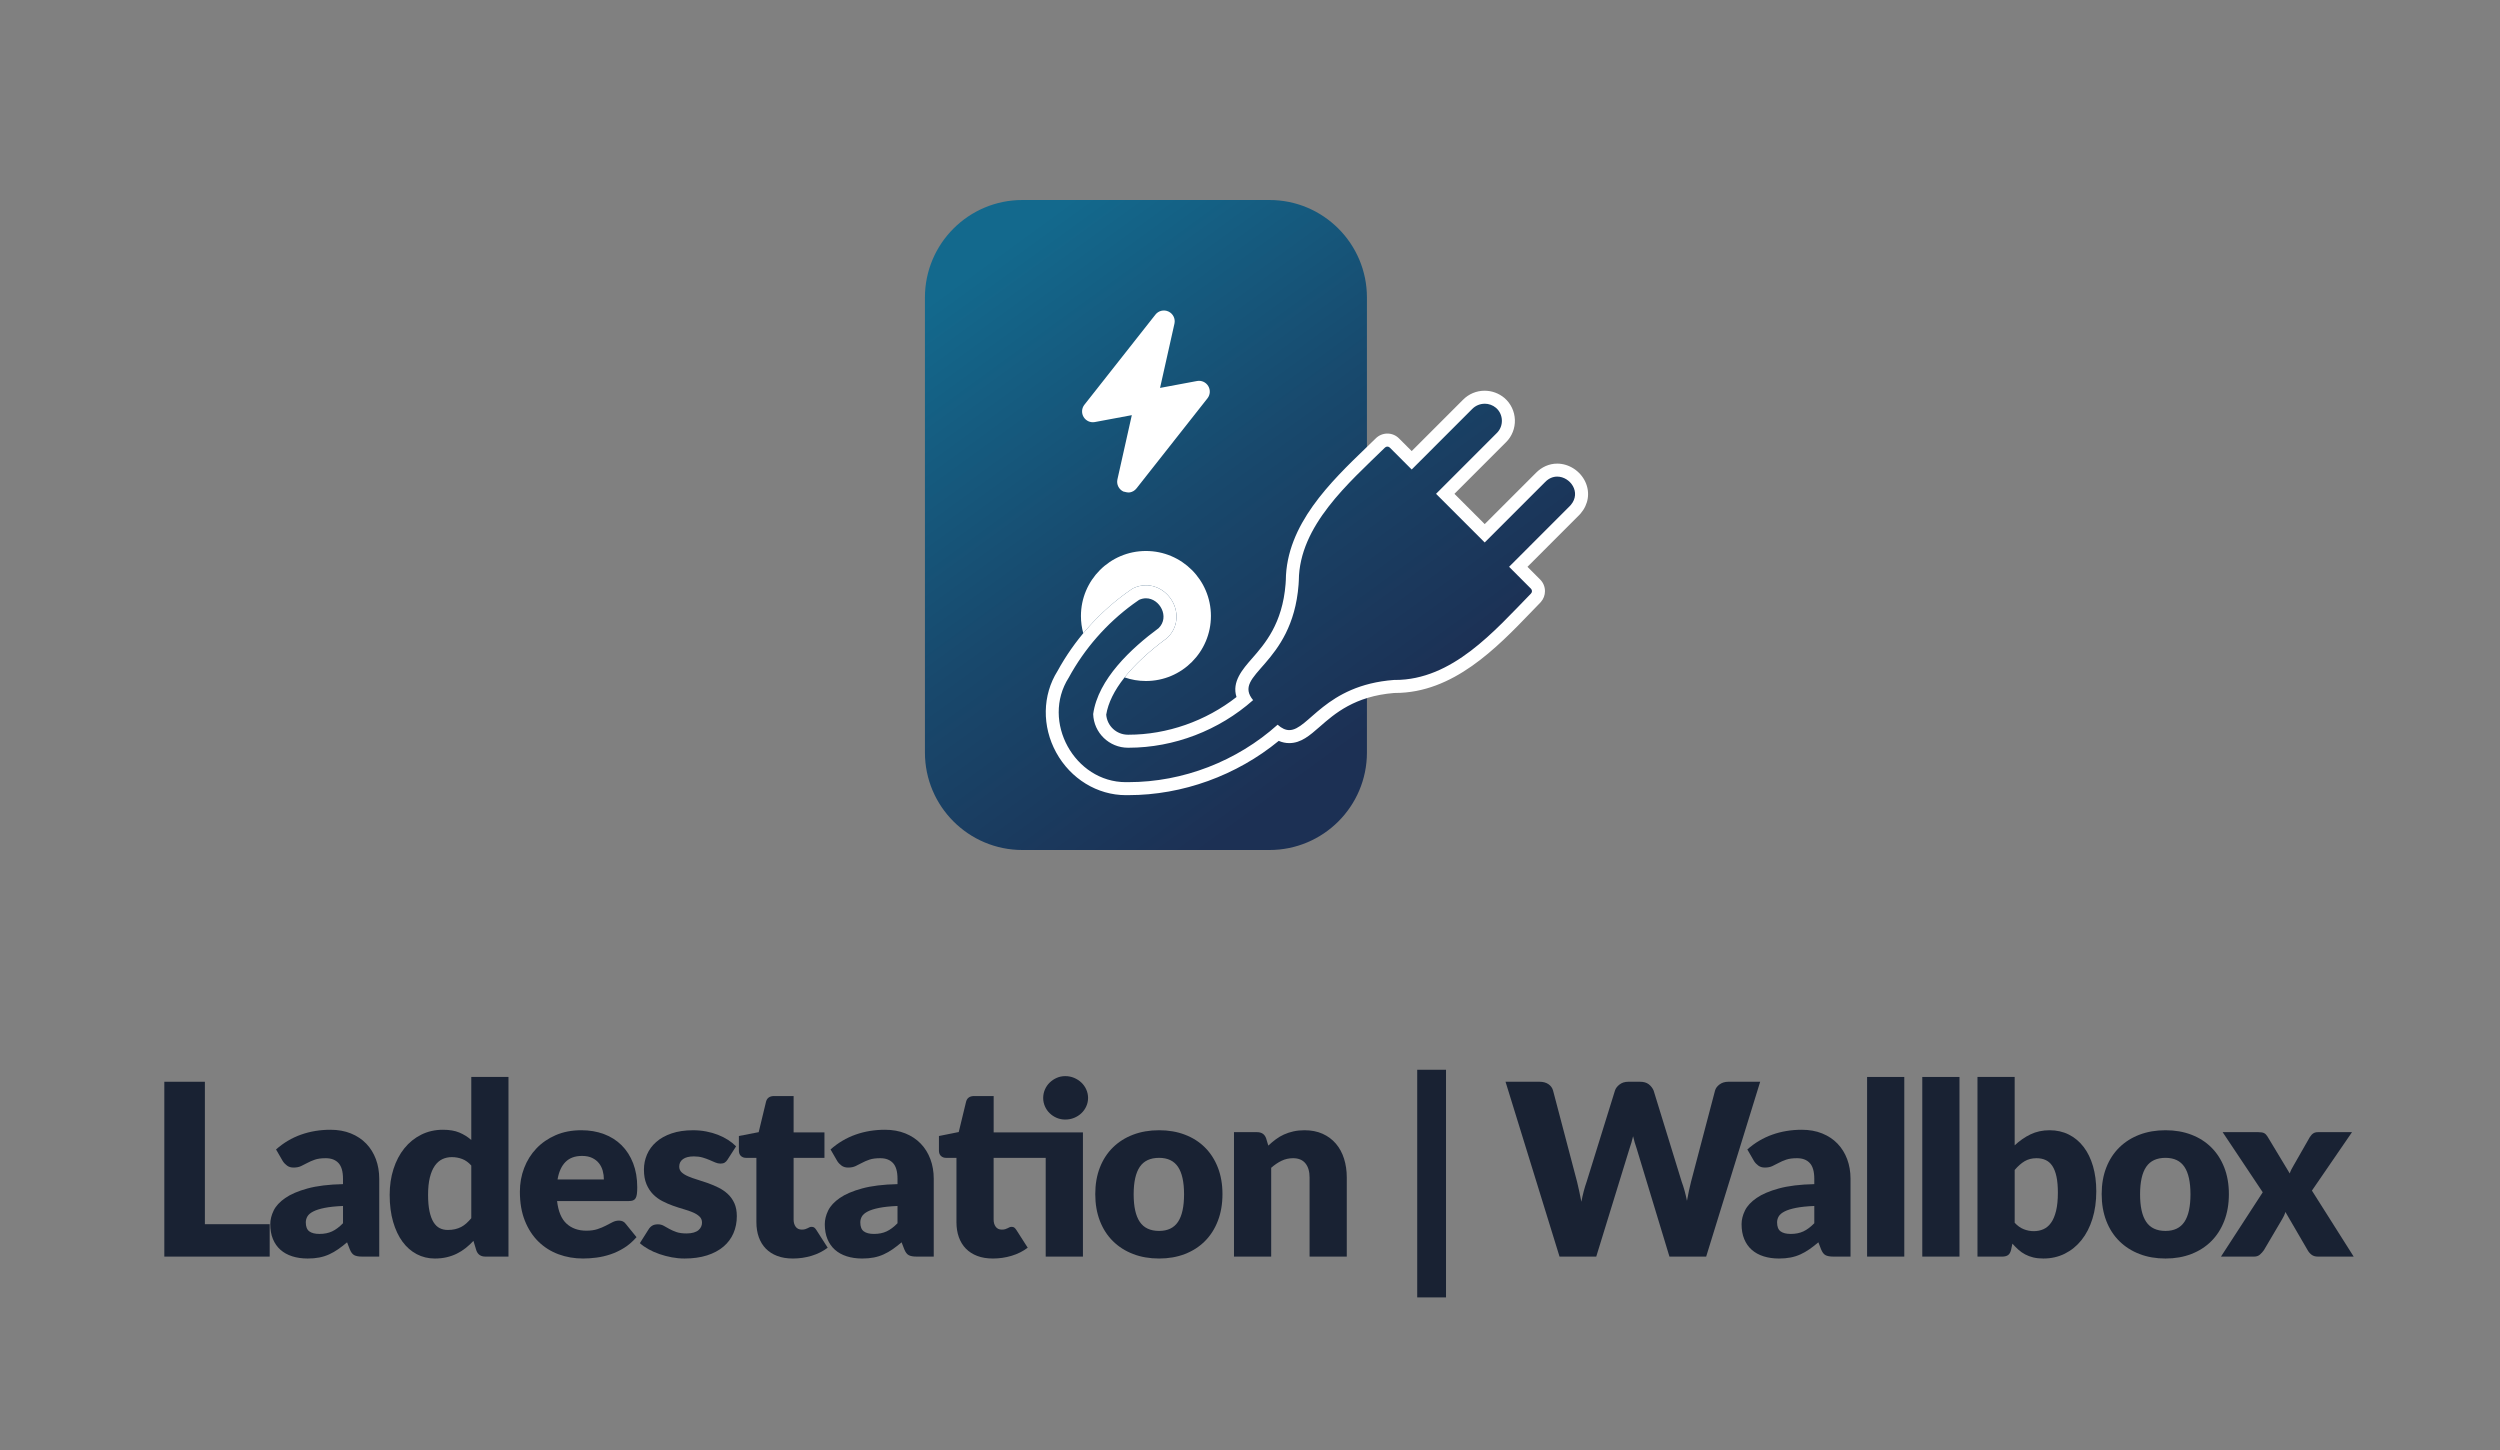
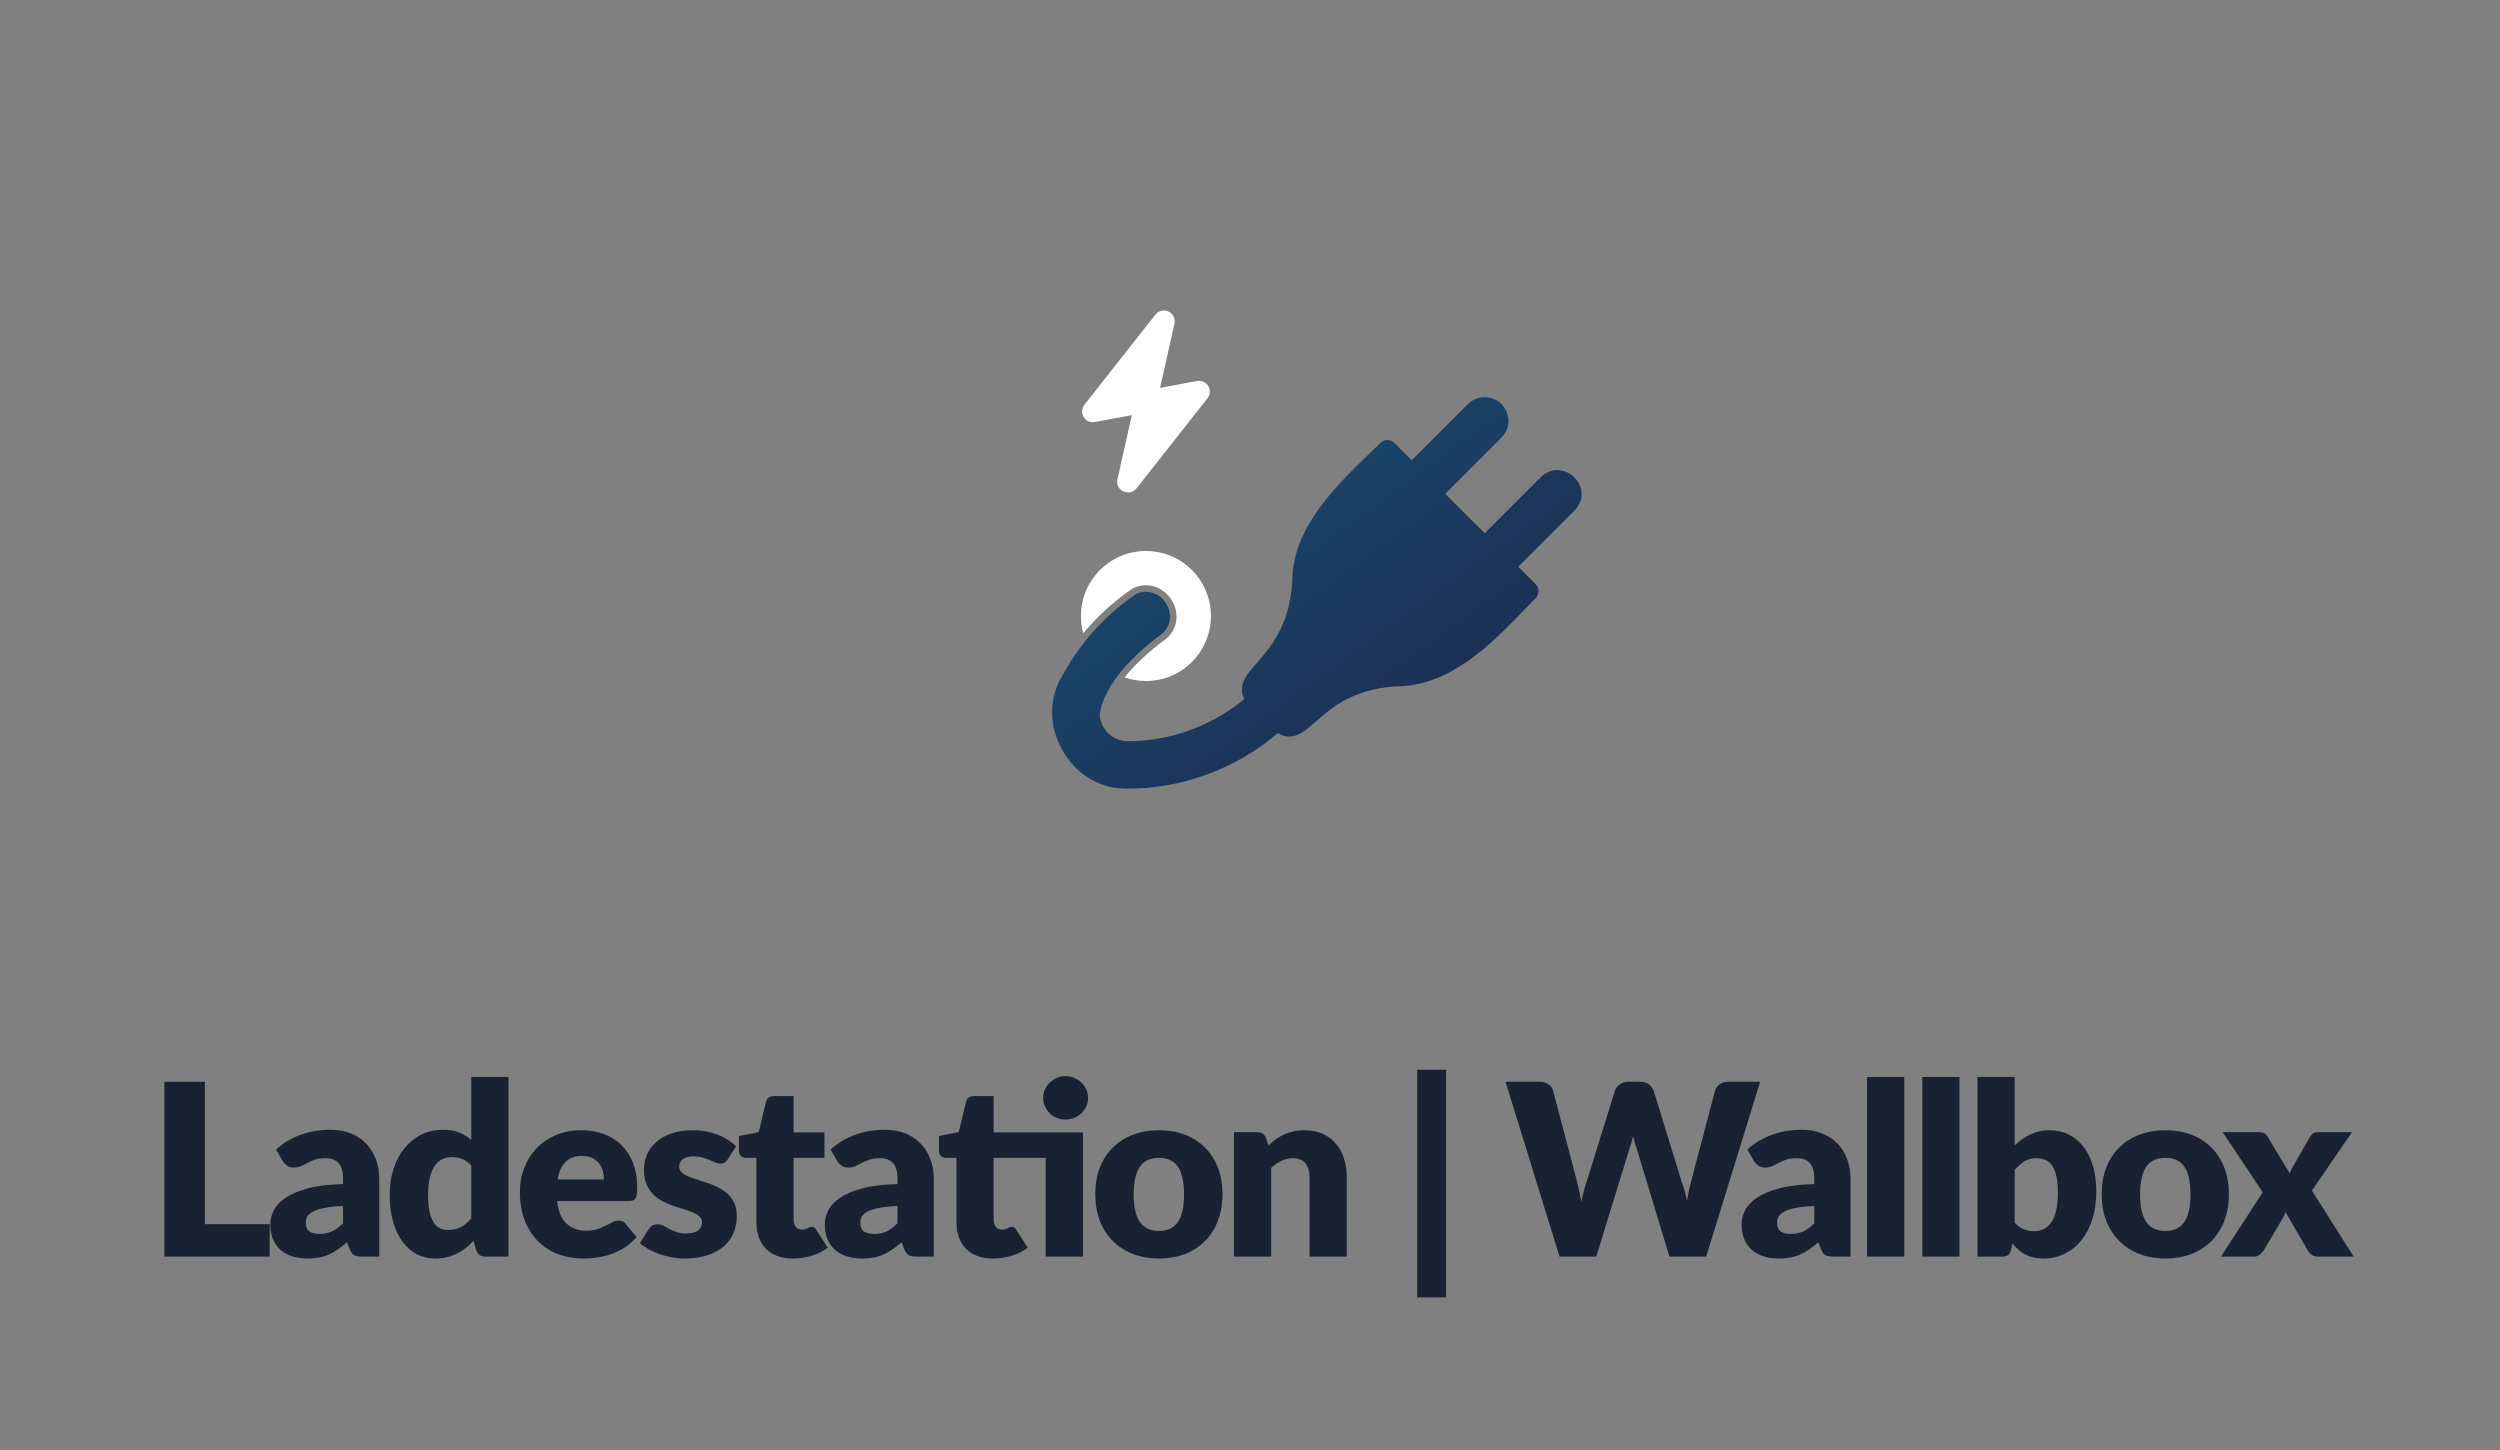
<svg xmlns="http://www.w3.org/2000/svg" xmlns:xlink="http://www.w3.org/1999/xlink" id="uuid-ee65832a-ad2c-4302-95c8-dcb9385726d0" data-name="Ebene 1" viewBox="0 0 500 290">
  <rect x="0" y="0" width="500" height="290" fill="#808080" stroke="none" />
  <defs>
    <style>      .uuid-f32e395a-67c2-4cae-b4c1-0d7a34dec4a3 {        fill: #fff;      }      .uuid-5110808b-3c4c-4538-9f7c-fb6991d5e626 {        fill: #192233;      }      .uuid-d0d22b48-6053-4b39-bb55-36069a47fd3b {        fill: url(#uuid-471d5cfa-6f01-49e1-a213-b1531053b56d);      }      .uuid-baa6ee71-e0f5-4c26-8fcc-c64622794bd2 {        fill: url(#uuid-86fba552-8e0c-404e-8063-252e790c1bd6);      }    </style>
    <linearGradient id="uuid-86fba552-8e0c-404e-8063-252e790c1bd6" data-name="Unbenannter Verlauf 8" x1="192.198" y1="54.183" x2="264.327" y2="153.277" gradientUnits="userSpaceOnUse">
      <stop offset=".01" stop-color="#13698d" />
      <stop offset=".529" stop-color="#18486c" />
      <stop offset="1" stop-color="#1c3054" />
    </linearGradient>
    <linearGradient id="uuid-471d5cfa-6f01-49e1-a213-b1531053b56d" data-name="Unbenannter Verlauf 8" x1="203.1" y1="39.582" x2="279.208" y2="144.142" xlink:href="#uuid-86fba552-8e0c-404e-8063-252e790c1bd6" />
  </defs>
  <g>
    <path class="uuid-5110808b-3c4c-4538-9f7c-fb6991d5e626" d="M53.937,244.84v6.48h-21.072v-34.968h8.112v28.488h12.96Z" />
    <path class="uuid-5110808b-3c4c-4538-9f7c-fb6991d5e626" d="M55.208,229.888c1.504-1.328,3.172-2.316,5.004-2.964s3.796-.972,5.892-.972c1.504,0,2.86.244,4.068.732,1.208.488,2.232,1.168,3.072,2.04.84.873,1.483,1.908,1.932,3.108.448,1.2.672,2.512.672,3.936v15.552h-3.407c-.705,0-1.236-.096-1.597-.288-.359-.192-.66-.592-.899-1.2l-.528-1.368c-.624.528-1.224.992-1.8,1.392s-1.173.74-1.788,1.02c-.616.28-1.272.488-1.968.624-.696.136-1.469.204-2.316.204-1.136,0-2.168-.148-3.096-.444-.929-.296-1.716-.732-2.364-1.308-.648-.576-1.148-1.292-1.5-2.148-.353-.855-.528-1.844-.528-2.964,0-.896.225-1.804.672-2.724.448-.92,1.225-1.76,2.328-2.52,1.104-.76,2.593-1.396,4.464-1.908,1.872-.512,4.232-.8,7.08-.864v-1.056c0-1.456-.3-2.508-.899-3.156-.601-.648-1.452-.972-2.557-.972-.88,0-1.6.096-2.159.288-.561.192-1.061.408-1.5.648-.44.24-.868.456-1.284.648-.416.192-.912.288-1.488.288-.512,0-.944-.128-1.296-.384-.353-.256-.641-.56-.864-.912l-1.344-2.328ZM68.6,241.192c-1.487.064-2.712.192-3.672.384-.96.192-1.72.432-2.279.72-.561.288-.948.616-1.164.984-.217.368-.324.768-.324,1.2,0,.848.231,1.444.696,1.788.464.344,1.144.516,2.039.516.961,0,1.801-.168,2.521-.504s1.448-.88,2.184-1.632v-3.456Z" />
    <path class="uuid-5110808b-3c4c-4538-9f7c-fb6991d5e626" d="M101.695,215.392v35.928h-4.607c-.929,0-1.536-.416-1.824-1.248l-.576-1.896c-.496.528-1.017,1.008-1.561,1.44s-1.132.804-1.764,1.116-1.312.552-2.04.72-1.516.252-2.364.252c-1.296,0-2.495-.288-3.6-.864-1.104-.576-2.056-1.408-2.856-2.496-.8-1.088-1.428-2.42-1.884-3.996-.456-1.576-.684-3.372-.684-5.388,0-1.856.256-3.58.768-5.172.512-1.592,1.236-2.967,2.172-4.128.937-1.16,2.061-2.067,3.372-2.724,1.312-.656,2.761-.984,4.345-.984,1.296,0,2.384.184,3.264.552s1.68.864,2.4,1.488v-12.6h7.439ZM94.256,233.104c-.561-.624-1.169-1.06-1.824-1.308-.656-.248-1.344-.372-2.064-.372-.688,0-1.319.136-1.896.408s-1.076.708-1.5,1.308c-.425.6-.756,1.38-.996,2.34s-.36,2.12-.36,3.48c0,1.312.096,2.416.288,3.312s.46,1.62.804,2.172c.345.552.757.948,1.236,1.188.48.24,1.016.36,1.608.36.543,0,1.035-.052,1.476-.156.439-.104.844-.252,1.212-.444.368-.192.716-.436,1.044-.732.328-.296.652-.636.973-1.02v-10.536Z" />
    <path class="uuid-5110808b-3c4c-4538-9f7c-fb6991d5e626" d="M111.415,240.208c.24,2.08.872,3.588,1.896,4.524,1.023.936,2.344,1.404,3.96,1.404.863,0,1.607-.104,2.231-.312.624-.208,1.18-.44,1.668-.696s.937-.488,1.345-.696c.407-.208.835-.312,1.283-.312.592,0,1.04.216,1.345.648l2.159,2.664c-.768.88-1.596,1.596-2.483,2.148-.889.552-1.8.984-2.736,1.296-.936.312-1.872.528-2.808.648-.937.12-1.828.18-2.676.18-1.744,0-3.381-.284-4.908-.852-1.528-.568-2.864-1.412-4.008-2.532-1.145-1.12-2.049-2.512-2.713-4.176s-.995-3.6-.995-5.808c0-1.664.283-3.24.852-4.728.567-1.488,1.384-2.792,2.448-3.912,1.063-1.12,2.352-2.008,3.863-2.664,1.513-.656,3.221-.984,5.124-.984,1.648,0,3.156.256,4.524.768s2.544,1.256,3.528,2.232c.983.976,1.752,2.172,2.304,3.588s.828,3.021.828,4.812c0,.561-.024,1.016-.072,1.368s-.136.632-.264.84c-.129.208-.3.352-.517.432-.216.08-.491.12-.827.12h-14.353ZM120.775,235.888c0-.592-.076-1.167-.229-1.728-.152-.56-.399-1.06-.744-1.5-.344-.44-.796-.795-1.355-1.068-.561-.272-1.24-.408-2.04-.408-1.408,0-2.512.404-3.312,1.212-.8.808-1.328,1.972-1.584,3.492h9.265Z" />
    <path class="uuid-5110808b-3c4c-4538-9f7c-fb6991d5e626" d="M145.542,231.88c-.191.304-.396.52-.611.648-.217.128-.492.192-.828.192-.353,0-.704-.076-1.057-.228-.352-.152-.731-.315-1.14-.492s-.868-.34-1.38-.492c-.513-.152-1.097-.228-1.752-.228-.944,0-1.668.18-2.172.54s-.756.86-.756,1.5c0,.464.163.848.491,1.152.328.304.765.572,1.309.804s1.16.452,1.848.66,1.393.44,2.112.696c.72.256,1.424.556,2.112.9.688.344,1.304.768,1.848,1.272s.979,1.116,1.308,1.836c.328.72.492,1.584.492,2.592,0,1.232-.225,2.368-.672,3.408-.448,1.041-1.116,1.937-2.004,2.688-.888.752-1.984,1.336-3.288,1.752-1.305.416-2.805.624-4.5.624-.849,0-1.696-.08-2.544-.24-.849-.16-1.668-.376-2.46-.648s-1.524-.596-2.196-.972c-.672-.375-1.248-.78-1.728-1.212l1.728-2.736c.192-.32.436-.572.732-.756.296-.184.676-.276,1.14-.276.432,0,.82.096,1.164.288s.716.4,1.116.624c.399.224.867.432,1.403.624s1.213.288,2.028.288c.576,0,1.064-.06,1.464-.18.4-.12.721-.284.96-.492.24-.208.416-.439.528-.696.111-.256.168-.52.168-.792,0-.496-.168-.904-.504-1.224-.336-.32-.776-.596-1.32-.828-.544-.231-1.164-.448-1.859-.648-.696-.2-1.404-.428-2.124-.684-.721-.256-1.429-.564-2.124-.924-.696-.36-1.316-.816-1.86-1.368-.544-.552-.984-1.228-1.32-2.028-.336-.8-.504-1.768-.504-2.904,0-1.056.204-2.06.612-3.012.408-.952,1.02-1.788,1.836-2.508.816-.72,1.84-1.292,3.072-1.716,1.231-.423,2.672-.636,4.319-.636.896,0,1.765.08,2.604.24.84.16,1.628.384,2.364.672.735.288,1.407.628,2.016,1.02s1.144.82,1.608,1.284l-1.681,2.616Z" />
    <path class="uuid-5110808b-3c4c-4538-9f7c-fb6991d5e626" d="M158.574,251.704c-1.185,0-2.229-.172-3.132-.516-.904-.344-1.664-.832-2.28-1.464-.616-.632-1.084-1.396-1.404-2.292-.32-.896-.479-1.896-.479-3v-12.864h-2.112c-.384,0-.712-.124-.983-.372-.272-.248-.408-.612-.408-1.092v-2.904l3.96-.768,1.464-6.072c.192-.768.735-1.152,1.632-1.152h3.888v7.272h6.168v5.088h-6.168v12.36c0,.576.141,1.052.42,1.428.28.376.685.564,1.213.564.271,0,.499-.028.684-.084.184-.056.344-.12.479-.192.136-.072.265-.136.385-.192.12-.056.26-.084.42-.084.224,0,.403.052.54.156.136.104.275.268.42.492l2.256,3.528c-.96.72-2.04,1.26-3.24,1.62-1.2.36-2.439.54-3.72.54Z" />
    <path class="uuid-5110808b-3c4c-4538-9f7c-fb6991d5e626" d="M166.109,229.888c1.504-1.328,3.172-2.316,5.004-2.964s3.796-.972,5.892-.972c1.504,0,2.86.244,4.068.732,1.208.488,2.232,1.168,3.072,2.04.84.873,1.483,1.908,1.932,3.108.448,1.2.672,2.512.672,3.936v15.552h-3.407c-.705,0-1.236-.096-1.597-.288-.359-.192-.66-.592-.899-1.2l-.528-1.368c-.624.528-1.224.992-1.8,1.392s-1.173.74-1.788,1.02c-.616.28-1.272.488-1.968.624-.696.136-1.469.204-2.316.204-1.136,0-2.168-.148-3.096-.444-.929-.296-1.716-.732-2.364-1.308-.648-.576-1.148-1.292-1.5-2.148-.353-.855-.528-1.844-.528-2.964,0-.896.225-1.804.672-2.724.448-.92,1.225-1.76,2.328-2.52,1.104-.76,2.593-1.396,4.464-1.908,1.872-.512,4.232-.8,7.08-.864v-1.056c0-1.456-.3-2.508-.899-3.156-.601-.648-1.452-.972-2.557-.972-.88,0-1.6.096-2.159.288-.561.192-1.061.408-1.5.648-.44.24-.868.456-1.284.648-.416.192-.912.288-1.488.288-.512,0-.944-.128-1.296-.384-.353-.256-.641-.56-.864-.912l-1.344-2.328ZM179.501,241.192c-1.487.064-2.712.192-3.672.384-.96.192-1.72.432-2.279.72-.561.288-.948.616-1.164.984-.217.368-.324.768-.324,1.2,0,.848.231,1.444.696,1.788.464.344,1.144.516,2.039.516.961,0,1.801-.168,2.521-.504s1.448-.88,2.184-1.632v-3.456Z" />
    <path class="uuid-5110808b-3c4c-4538-9f7c-fb6991d5e626" d="M216.581,251.32h-7.44v-19.752h-10.416v12.36c0,.576.141,1.052.42,1.428.28.376.685.564,1.213.564.271,0,.499-.028.684-.084.184-.056.344-.12.479-.192.136-.072.265-.136.385-.192.12-.056.26-.084.42-.084.224,0,.403.052.54.156.136.104.275.268.42.492l2.256,3.528c-.96.72-2.04,1.26-3.24,1.62-1.2.36-2.439.54-3.72.54-1.185,0-2.229-.172-3.132-.516-.904-.344-1.664-.832-2.28-1.464-.616-.632-1.084-1.396-1.404-2.292-.32-.896-.479-1.896-.479-3v-12.864h-2.112c-.384,0-.712-.124-.983-.372-.272-.248-.408-.612-.408-1.092v-2.904l3.96-.792,1.464-6.048c.192-.768.735-1.152,1.632-1.152h3.888v7.272h17.856v24.84ZM217.613,219.592c0,.592-.12,1.152-.36,1.68-.24.528-.568.988-.984,1.38s-.899.7-1.451.924c-.553.225-1.141.336-1.765.336-.608,0-1.176-.111-1.704-.336-.527-.224-.996-.532-1.403-.924-.408-.392-.729-.852-.96-1.38-.232-.528-.349-1.088-.349-1.68s.116-1.156.349-1.692c.231-.536.552-1,.96-1.392.407-.392.876-.704,1.403-.936.528-.232,1.096-.348,1.704-.348.624,0,1.212.116,1.765.348.552.232,1.035.544,1.451.936s.744.856.984,1.392.36,1.1.36,1.692Z" />
    <path class="uuid-5110808b-3c4c-4538-9f7c-fb6991d5e626" d="M231.821,226.048c1.888,0,3.607.296,5.159.888s2.884,1.44,3.996,2.544,1.977,2.444,2.593,4.02c.615,1.576.924,3.348.924,5.316,0,1.984-.309,3.772-.924,5.364-.616,1.592-1.48,2.944-2.593,4.056-1.112,1.112-2.444,1.968-3.996,2.568s-3.271.9-5.159.9c-1.904,0-3.637-.3-5.196-.9-1.561-.6-2.904-1.456-4.032-2.568-1.128-1.112-2-2.464-2.616-4.056-.616-1.592-.924-3.38-.924-5.364,0-1.968.308-3.74.924-5.316.616-1.576,1.488-2.916,2.616-4.02s2.472-1.952,4.032-2.544c1.56-.592,3.292-.888,5.196-.888ZM231.821,246.184c1.712,0,2.972-.604,3.779-1.812.808-1.208,1.212-3.043,1.212-5.508s-.404-4.296-1.212-5.496c-.808-1.2-2.067-1.8-3.779-1.8-1.761,0-3.049.6-3.864,1.8-.816,1.2-1.225,3.032-1.225,5.496s.408,4.3,1.225,5.508c.815,1.208,2.104,1.812,3.864,1.812Z" />
    <path class="uuid-5110808b-3c4c-4538-9f7c-fb6991d5e626" d="M253.66,229.12c.479-.448.976-.864,1.488-1.248.512-.384,1.06-.708,1.644-.972s1.216-.472,1.896-.624c.68-.152,1.419-.228,2.22-.228,1.359,0,2.563.236,3.612.708,1.048.472,1.932,1.128,2.651,1.968.721.84,1.264,1.84,1.632,3,.368,1.161.553,2.42.553,3.78v15.816h-7.44v-15.816c0-1.216-.28-2.164-.84-2.844-.561-.68-1.384-1.02-2.472-1.02-.816,0-1.581.172-2.292.516-.713.344-1.404.812-2.076,1.404v17.76h-7.44v-24.888h4.608c.928,0,1.536.417,1.824,1.248l.432,1.44Z" />
    <path class="uuid-5110808b-3c4c-4538-9f7c-fb6991d5e626" d="M283.443,213.952h5.76v45.528h-5.76v-45.528Z" />
    <path class="uuid-5110808b-3c4c-4538-9f7c-fb6991d5e626" d="M352.034,216.352l-10.8,34.968h-7.345l-6.575-21.672c-.129-.336-.249-.708-.36-1.116-.112-.408-.225-.836-.336-1.284-.112.448-.225.876-.336,1.284-.112.408-.232.78-.36,1.116l-6.672,21.672h-7.344l-10.8-34.968h6.815c.704,0,1.292.16,1.764.48.473.32.78.744.925,1.272l4.8,18.24c.144.576.288,1.204.432,1.884.145.68.288,1.388.433,2.124.287-1.504.64-2.84,1.056-4.008l5.664-18.24c.144-.448.452-.852.924-1.212.472-.36,1.044-.54,1.716-.54h2.4c.704,0,1.271.164,1.704.492.432.328.76.748.983,1.26l5.616,18.24c.416,1.12.769,2.392,1.056,3.816.128-.72.261-1.396.396-2.028.136-.632.276-1.228.42-1.788l4.8-18.24c.128-.464.433-.872.912-1.224.48-.352,1.056-.528,1.729-.528h6.384Z" />
    <path class="uuid-5110808b-3c4c-4538-9f7c-fb6991d5e626" d="M349.466,229.888c1.504-1.328,3.172-2.316,5.004-2.964s3.796-.972,5.892-.972c1.504,0,2.86.244,4.068.732,1.208.488,2.232,1.168,3.072,2.04.84.873,1.483,1.908,1.932,3.108.448,1.2.672,2.512.672,3.936v15.552h-3.407c-.705,0-1.236-.096-1.597-.288-.359-.192-.66-.592-.899-1.2l-.528-1.368c-.624.528-1.224.992-1.8,1.392s-1.173.74-1.788,1.02c-.616.28-1.272.488-1.968.624-.696.136-1.469.204-2.316.204-1.136,0-2.168-.148-3.096-.444-.929-.296-1.716-.732-2.364-1.308-.648-.576-1.148-1.292-1.5-2.148-.353-.855-.528-1.844-.528-2.964,0-.896.225-1.804.672-2.724.448-.92,1.225-1.76,2.328-2.52,1.104-.76,2.593-1.396,4.464-1.908,1.872-.512,4.232-.8,7.08-.864v-1.056c0-1.456-.3-2.508-.899-3.156-.601-.648-1.452-.972-2.557-.972-.88,0-1.6.096-2.159.288-.561.192-1.061.408-1.5.648-.44.24-.868.456-1.284.648-.416.192-.912.288-1.488.288-.512,0-.944-.128-1.296-.384-.353-.256-.641-.56-.864-.912l-1.344-2.328ZM362.857,241.192c-1.487.064-2.712.192-3.672.384-.96.192-1.72.432-2.279.72-.561.288-.948.616-1.164.984-.217.368-.324.768-.324,1.2,0,.848.231,1.444.696,1.788.464.344,1.144.516,2.039.516.961,0,1.801-.168,2.521-.504s1.448-.88,2.184-1.632v-3.456Z" />
    <path class="uuid-5110808b-3c4c-4538-9f7c-fb6991d5e626" d="M380.857,215.392v35.928h-7.44v-35.928h7.44Z" />
    <path class="uuid-5110808b-3c4c-4538-9f7c-fb6991d5e626" d="M391.896,215.392v35.928h-7.439v-35.928h7.439Z" />
    <path class="uuid-5110808b-3c4c-4538-9f7c-fb6991d5e626" d="M402.937,229.072c.96-.912,2.012-1.644,3.156-2.196,1.144-.552,2.419-.828,3.827-.828s2.688.288,3.841.864c1.151.576,2.136,1.396,2.951,2.46.816,1.064,1.444,2.349,1.885,3.852.439,1.504.659,3.184.659,5.04,0,2.016-.256,3.849-.768,5.496-.513,1.648-1.236,3.06-2.172,4.236-.937,1.176-2.052,2.088-3.348,2.736-1.297.648-2.729.972-4.297.972-.752,0-1.424-.072-2.016-.216s-1.136-.348-1.632-.612c-.496-.264-.948-.58-1.356-.948-.407-.368-.804-.768-1.188-1.2l-.264,1.248c-.129.513-.337.864-.624,1.056-.288.192-.673.288-1.152.288h-4.944v-35.928h7.44v13.68ZM402.937,244.552c.56.608,1.168,1.041,1.824,1.296.655.256,1.319.384,1.991.384.704,0,1.353-.132,1.944-.396.592-.264,1.1-.696,1.524-1.296.424-.6.756-1.392.996-2.376.239-.984.359-2.196.359-3.636,0-1.248-.092-2.308-.275-3.18-.185-.872-.456-1.584-.816-2.136-.36-.552-.809-.952-1.344-1.2-.536-.248-1.148-.372-1.836-.372-.912,0-1.704.2-2.376.6-.673.4-1.337.984-1.992,1.752v10.56Z" />
    <path class="uuid-5110808b-3c4c-4538-9f7c-fb6991d5e626" d="M433.104,226.048c1.888,0,3.607.296,5.159.888s2.884,1.44,3.996,2.544,1.977,2.444,2.593,4.02c.615,1.576.924,3.348.924,5.316,0,1.984-.309,3.772-.924,5.364-.616,1.592-1.48,2.944-2.593,4.056-1.112,1.112-2.444,1.968-3.996,2.568s-3.271.9-5.159.9c-1.904,0-3.637-.3-5.196-.9-1.561-.6-2.904-1.456-4.032-2.568-1.128-1.112-2-2.464-2.616-4.056-.616-1.592-.924-3.38-.924-5.364,0-1.968.308-3.74.924-5.316.616-1.576,1.488-2.916,2.616-4.02s2.472-1.952,4.032-2.544c1.56-.592,3.292-.888,5.196-.888ZM433.104,246.184c1.712,0,2.972-.604,3.779-1.812.808-1.208,1.212-3.043,1.212-5.508s-.404-4.296-1.212-5.496c-.808-1.2-2.067-1.8-3.779-1.8-1.761,0-3.049.6-3.864,1.8-.816,1.2-1.225,3.032-1.225,5.496s.408,4.3,1.225,5.508c.815,1.208,2.104,1.812,3.864,1.812Z" />
    <path class="uuid-5110808b-3c4c-4538-9f7c-fb6991d5e626" d="M470.736,251.32h-7.152c-.527,0-.956-.128-1.283-.384-.328-.256-.588-.56-.78-.912l-4.44-7.632c-.08.272-.176.528-.288.768-.111.24-.231.464-.359.672l-3.648,6.192c-.224.32-.488.616-.792.888-.304.272-.695.408-1.176.408h-6.624l8.353-12.864-8.017-12.024h7.152c.527,0,.916.068,1.164.204.248.136.468.364.66.684l4.439,7.368c.096-.288.216-.572.36-.852.144-.28.304-.564.479-.852l3.168-5.544c.225-.352.46-.608.708-.768.248-.16.556-.24.924-.24h6.816l-8.016,11.688,8.352,13.2Z" />
  </g>
  <g>
-     <path class="uuid-baa6ee71-e0f5-4c26-8fcc-c64622794bd2" d="M273.387,139.618v10.883c0,10.768-8.732,19.5-19.5,19.5h-49.401c-10.768,0-19.5-8.732-19.5-19.5V59.5c0-10.768,8.732-19.5,19.5-19.5h49.401c10.768,0,19.5,8.732,19.5,19.5v80.118Z" />
    <path class="uuid-f32e395a-67c2-4cae-b4c1-0d7a34dec4a3" d="M242.184,123.2c0,7.177-5.82,13.001-12.997,13.001-1.5,0-2.935-.252-4.274-.72,2.018-2.545,4.825-5.15,8.356-7.764.096-.073.188-.151.275-.234,1.734-1.701,2.229-4.183,1.289-6.48-.963-2.362-3.229-3.949-5.636-3.949-.839,0-1.669.188-2.458.55-.133.06-.257.128-.376.211-.5.335-.94.647-1.312.926-3.1,2.275-5.93,4.944-8.397,7.911-.307-1.101-.468-2.256-.468-3.453,0-7.182,5.82-13.001,13.001-13.001s12.997,5.82,12.997,13.001Z" />
    <g>
      <path class="uuid-d0d22b48-6053-4b39-bb55-36069a47fd3b" d="M225.184,157.729c-5.315,0-10.1-2.932-12.797-7.843-2.699-4.913-2.608-10.529.242-15.027,3.213-5.885,7.773-11.095,13.189-15.07.398-.301.819-.595,1.247-.882.068-.047.14-.088.214-.122h0c.621-.286,1.266-.43,1.917-.43,1.886,0,3.668,1.262,4.436,3.14.734,1.797.352,3.735-.998,5.059-.043.042-.089.081-.137.117-7.457,5.513-11.796,11.113-12.559,16.205.156,3.018,2.62,5.366,5.657,5.366h.108c8.325,0,16.711-3.068,23.189-8.452-1.465-2.722.458-4.916,2.48-7.223,2.698-3.079,6.391-7.293,7.045-15.714,0-.029.002-.057.004-.085l.042-.687c.089-10.586,8.745-18.932,15.7-25.637.654-.631,1.295-1.25,1.917-1.857.354-.363.856-.574,1.393-.574.531,0,1.03.208,1.407.583l3.46,3.46,11.178-11.183c.904-.921,2.123-1.432,3.422-1.432,1.127,0,2.225.4,3.089,1.127,1.004.861,1.601,2.109,1.646,3.432.046,1.32-.461,2.603-1.392,3.52l-11.236,11.241,7.894,7.893,11.178-11.179c.924-.948,2.078-1.456,3.323-1.456,1.862,0,3.651,1.171,4.453,2.915.756,1.645.47,3.485-.765,4.925-.06.07-.121.137-.185.201-.016.018-11.292,11.299-11.292,11.299l3.458,3.46c.378.378.585.881.583,1.415-.002.485-.177.942-.495,1.302-.024.03-.05.059-.077.086-.589.604-1.185,1.222-1.788,1.849-7.142,7.416-15.237,15.82-26.328,15.821,0,0-.19.002-.219.002-8.371.658-12.583,4.347-15.662,7.043-1.902,1.666-3.404,2.981-5.27,2.981h0c-.772,0-1.522-.231-2.271-.705-8.273,7.074-19.1,11.112-29.877,11.112l-.522.004Z" />
-       <path class="uuid-f32e395a-67c2-4cae-b4c1-0d7a34dec4a3" d="M296.94,80.742c.798,0,1.597.271,2.253.822,1.505,1.291,1.592,3.638.179,5.031,0,0-12.162,12.167-12.162,12.167l9.731,9.731,12.098-12.098c.738-.757,1.584-1.075,2.403-1.075,2.577,0,4.884,3.148,2.701,5.693-.055.064-.11.124-.17.179h.005l-12.162,12.167,4.375,4.38c.271.271.271.706,0,.972v.004c-7.345,7.535-15.724,17.277-27.184,17.277-.07,0-.138,0-.208-.001-.005.002-.008.004-.011.004-.003,0-.005-.001-.007-.004-13.774,1.042-17.06,10.028-20.924,10.028-.732,0-1.483-.322-2.331-1.08-8.119,7.287-18.898,11.488-29.818,11.488-.064,0-.128,0-.193,0-.11.003-.221.004-.33.004-10.293,0-16.987-12.171-11.447-20.889,0-.009.005-.014.009-.014,3.169-5.82,7.567-10.819,12.841-14.689.399-.301.806-.585,1.22-.862.005-.004.009-.009.014-.009.468-.214.931-.311,1.375-.311,2.769,0,4.796,3.746,2.528,5.97-5.446,4.026-12.114,10.189-13.089,17.184.124,3.757,3.21,6.733,6.961,6.733.017,0,.034,0,.052,0,.018,0,.037,0,.055,0,9.11,0,18.104-3.479,24.911-9.516l.055.055c-4.484-5.289,7.803-6.864,9.048-23.173-.005-.014-.005-.028,0-.041.018-.243.032-.491.046-.738-.005-.014-.005-.023,0-.037.092-10.989,10.008-19.519,17.226-26.576.133-.135.308-.203.484-.203s.352.068.488.203l4.38,4.38,12.098-12.102c.685-.697,1.592-1.051,2.503-1.051M296.94,78.142c-1.651,0-3.199.649-4.358,1.829l-10.244,10.247-2.541-2.541c-.622-.622-1.448-.964-2.326-.964-.862,0-1.703.348-2.313.955-.616.603-1.252,1.216-1.9,1.841-7.126,6.871-15.993,15.42-16.096,26.543-.012.218-.024.42-.039.619h0c-.003.037-.005.074-.006.112-.628,7.971-4.151,11.991-6.725,14.929-1.856,2.118-4.076,4.651-3.09,7.692-6.135,4.812-13.897,7.54-21.602,7.54h-.052s-.054,0-.055,0c-2.297,0-4.169-1.744-4.35-4.008.766-4.708,4.918-9.964,12.024-15.218.097-.072.189-.15.275-.234,1.734-1.7,2.229-4.183,1.291-6.478-.965-2.361-3.231-3.948-5.639-3.948-.839,0-1.667.184-2.459.548h0c-.138.064-.271.139-.397.226-.505.338-.925.636-1.32.935-5.528,4.057-10.209,9.402-13.512,15.438-3.038,4.826-3.139,11.069-.26,16.31,2.886,5.254,8.226,8.518,13.937,8.518.118,0,.239-.001.358-.004h.165c10.791,0,21.627-3.934,30.042-10.853.685.298,1.384.446,2.108.446,2.355,0,4.103-1.531,6.127-3.304,2.936-2.571,6.951-6.087,14.861-6.721.022,0,.044-.001.066-.002h.097c11.644,0,20.304-8.992,27.263-16.217.602-.625,1.196-1.241,1.783-1.844.048-.049.094-.1.138-.153.517-.593.8-1.342.804-2.137.004-.884-.339-1.715-.965-2.34l-2.537-2.54,10.325-10.329c.026-.026.051-.052.075-.078.078-.079.153-.162.228-.25,1.572-1.832,1.93-4.192.956-6.311-1.01-2.196-3.273-3.672-5.633-3.672-1.582,0-3.096.661-4.266,1.861l-10.236,10.236-6.055-6.055,10.324-10.328c1.175-1.158,1.823-2.795,1.765-4.477-.058-1.685-.82-3.277-2.089-4.366-1.119-.94-2.513-1.449-3.946-1.449h0Z" />
    </g>
    <path class="uuid-f32e395a-67c2-4cae-b4c1-0d7a34dec4a3" d="M239.403,76.203l-7.392,1.38,2.878-12.852c.22-.983-.272-1.987-1.181-2.42-.918-.436-2.002-.18-2.623.612l-14.207,18.03c-.559.707-.616,1.686-.151,2.454.47.773,1.354,1.171,2.243,1.005l7.392-1.38-2.878,12.852c-.22.983.272,1.987,1.181,2.42.402.086.886.256,1.324.174.502-.094.966-.363,1.299-.785l14.207-18.03c.559-.707.616-1.686.151-2.454-.47-.774-1.354-1.172-2.243-1.006Z" />
  </g>
</svg>